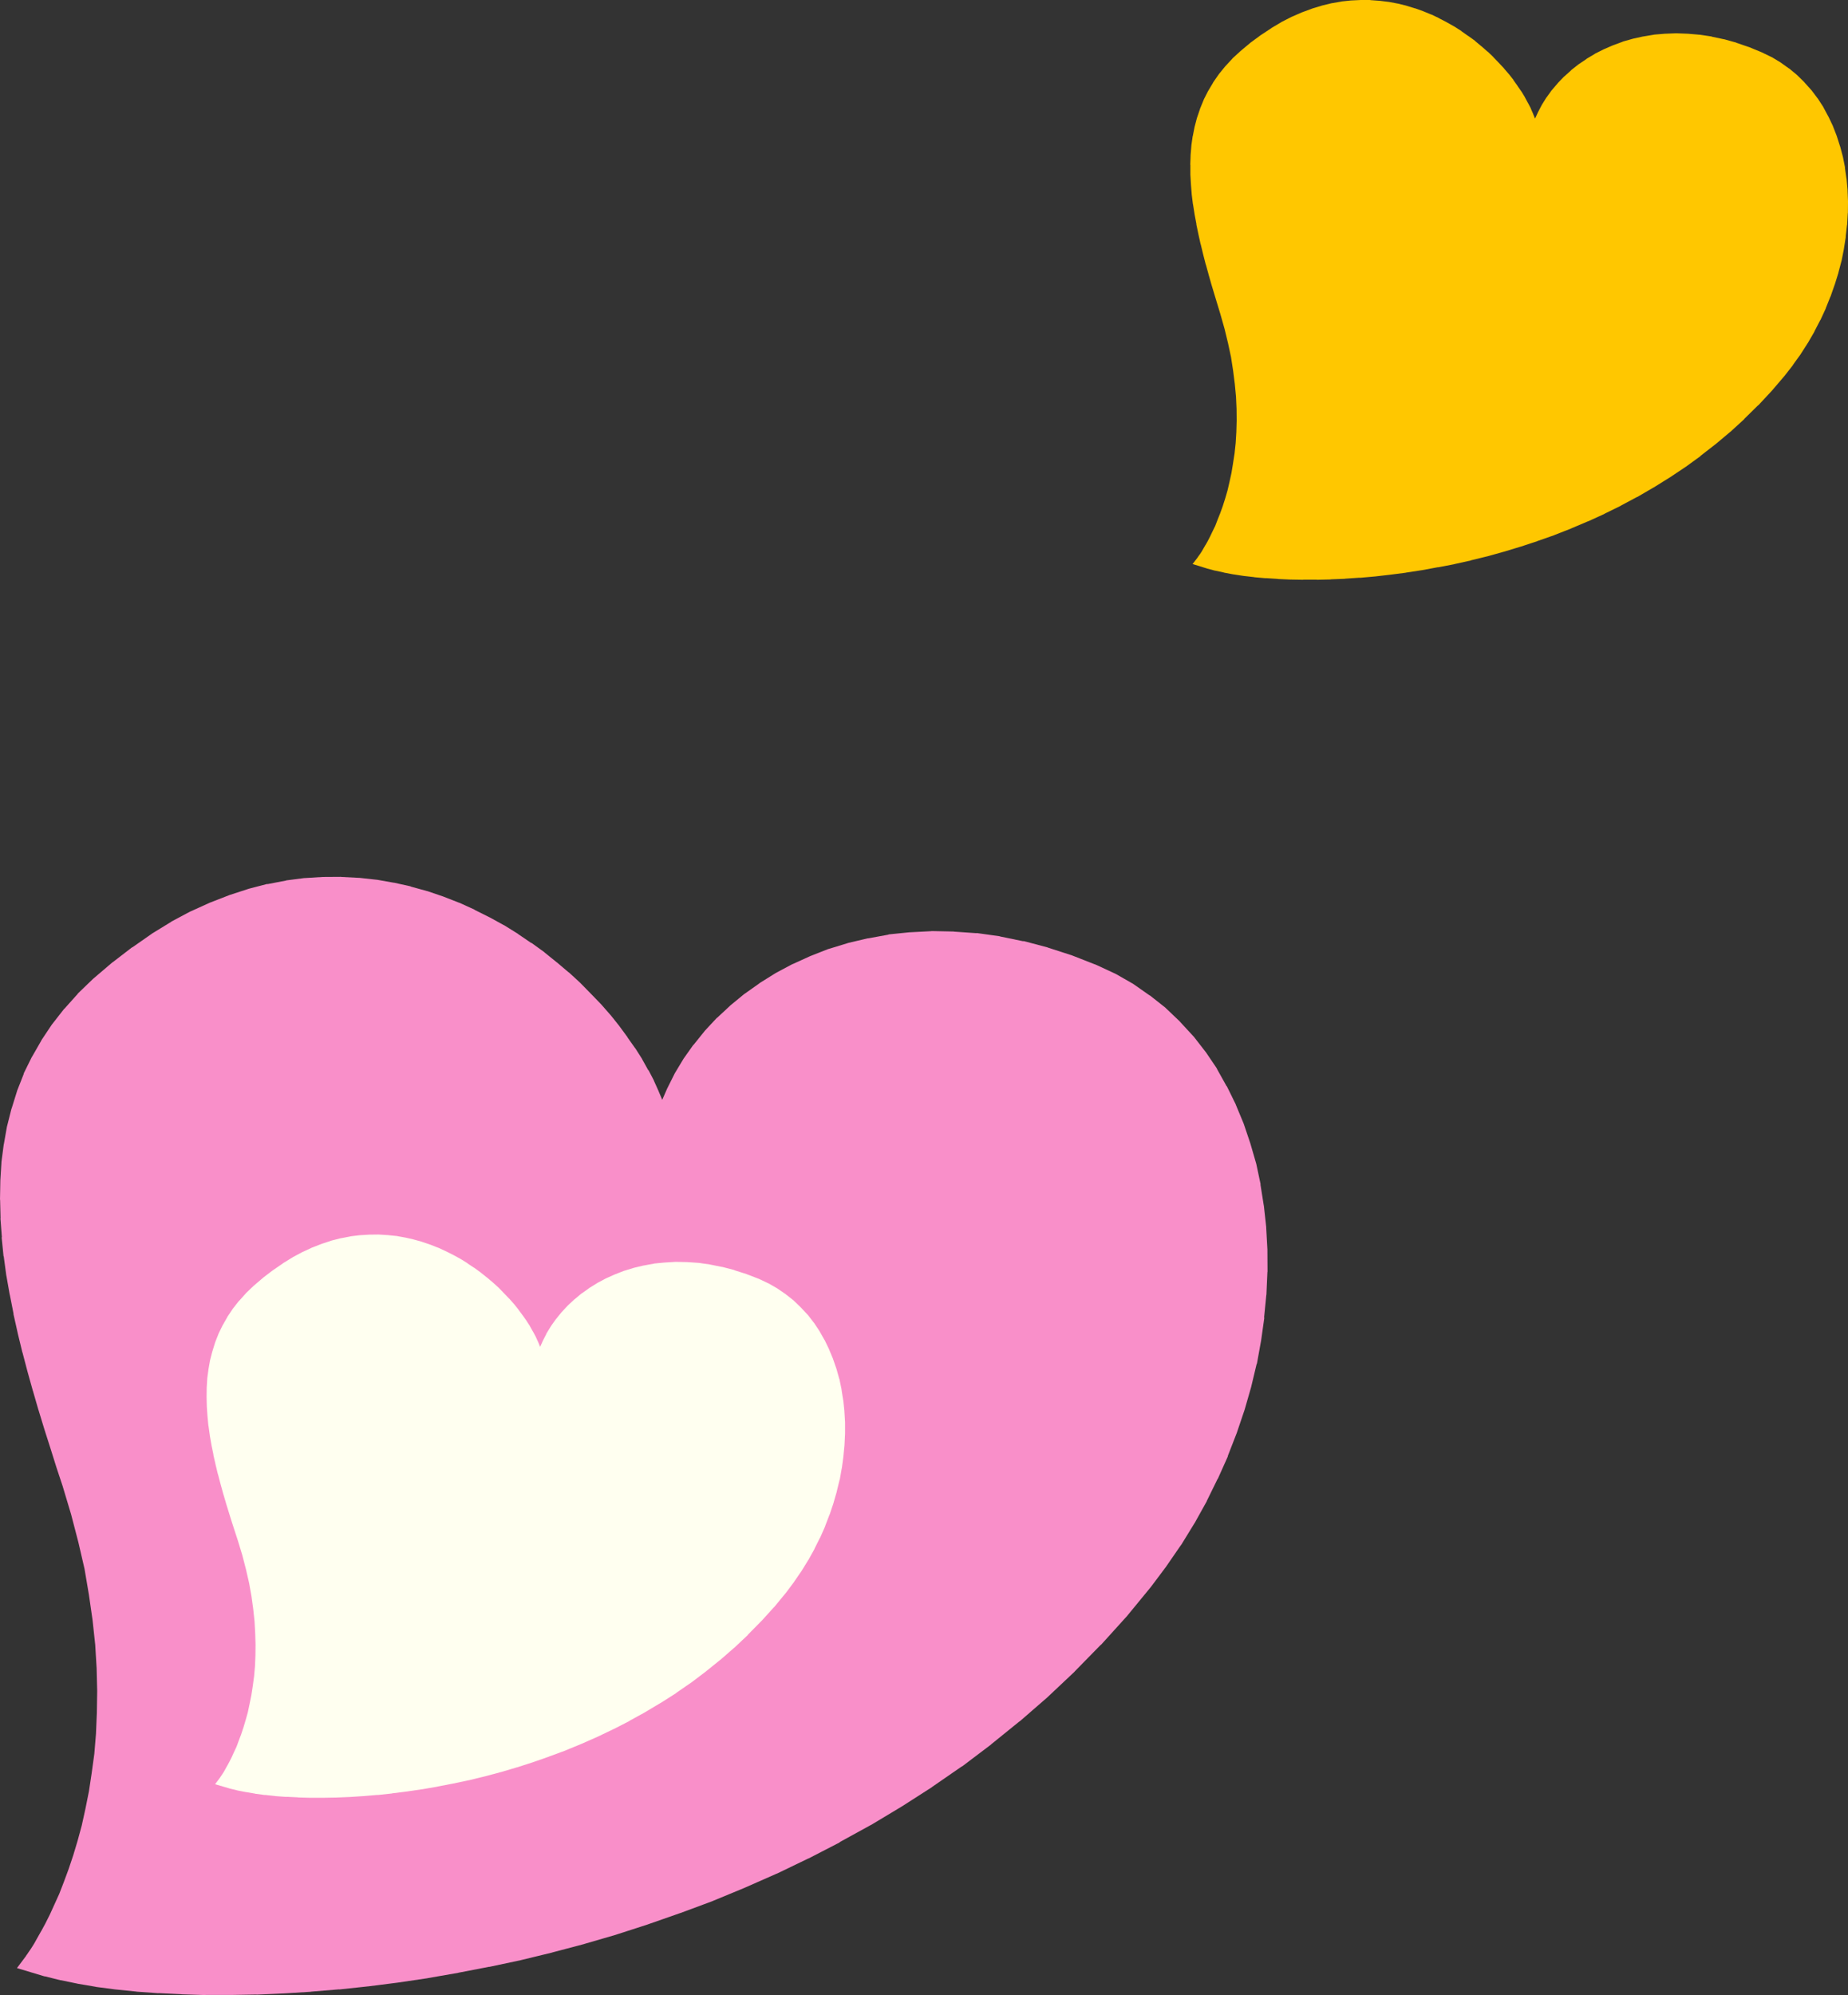
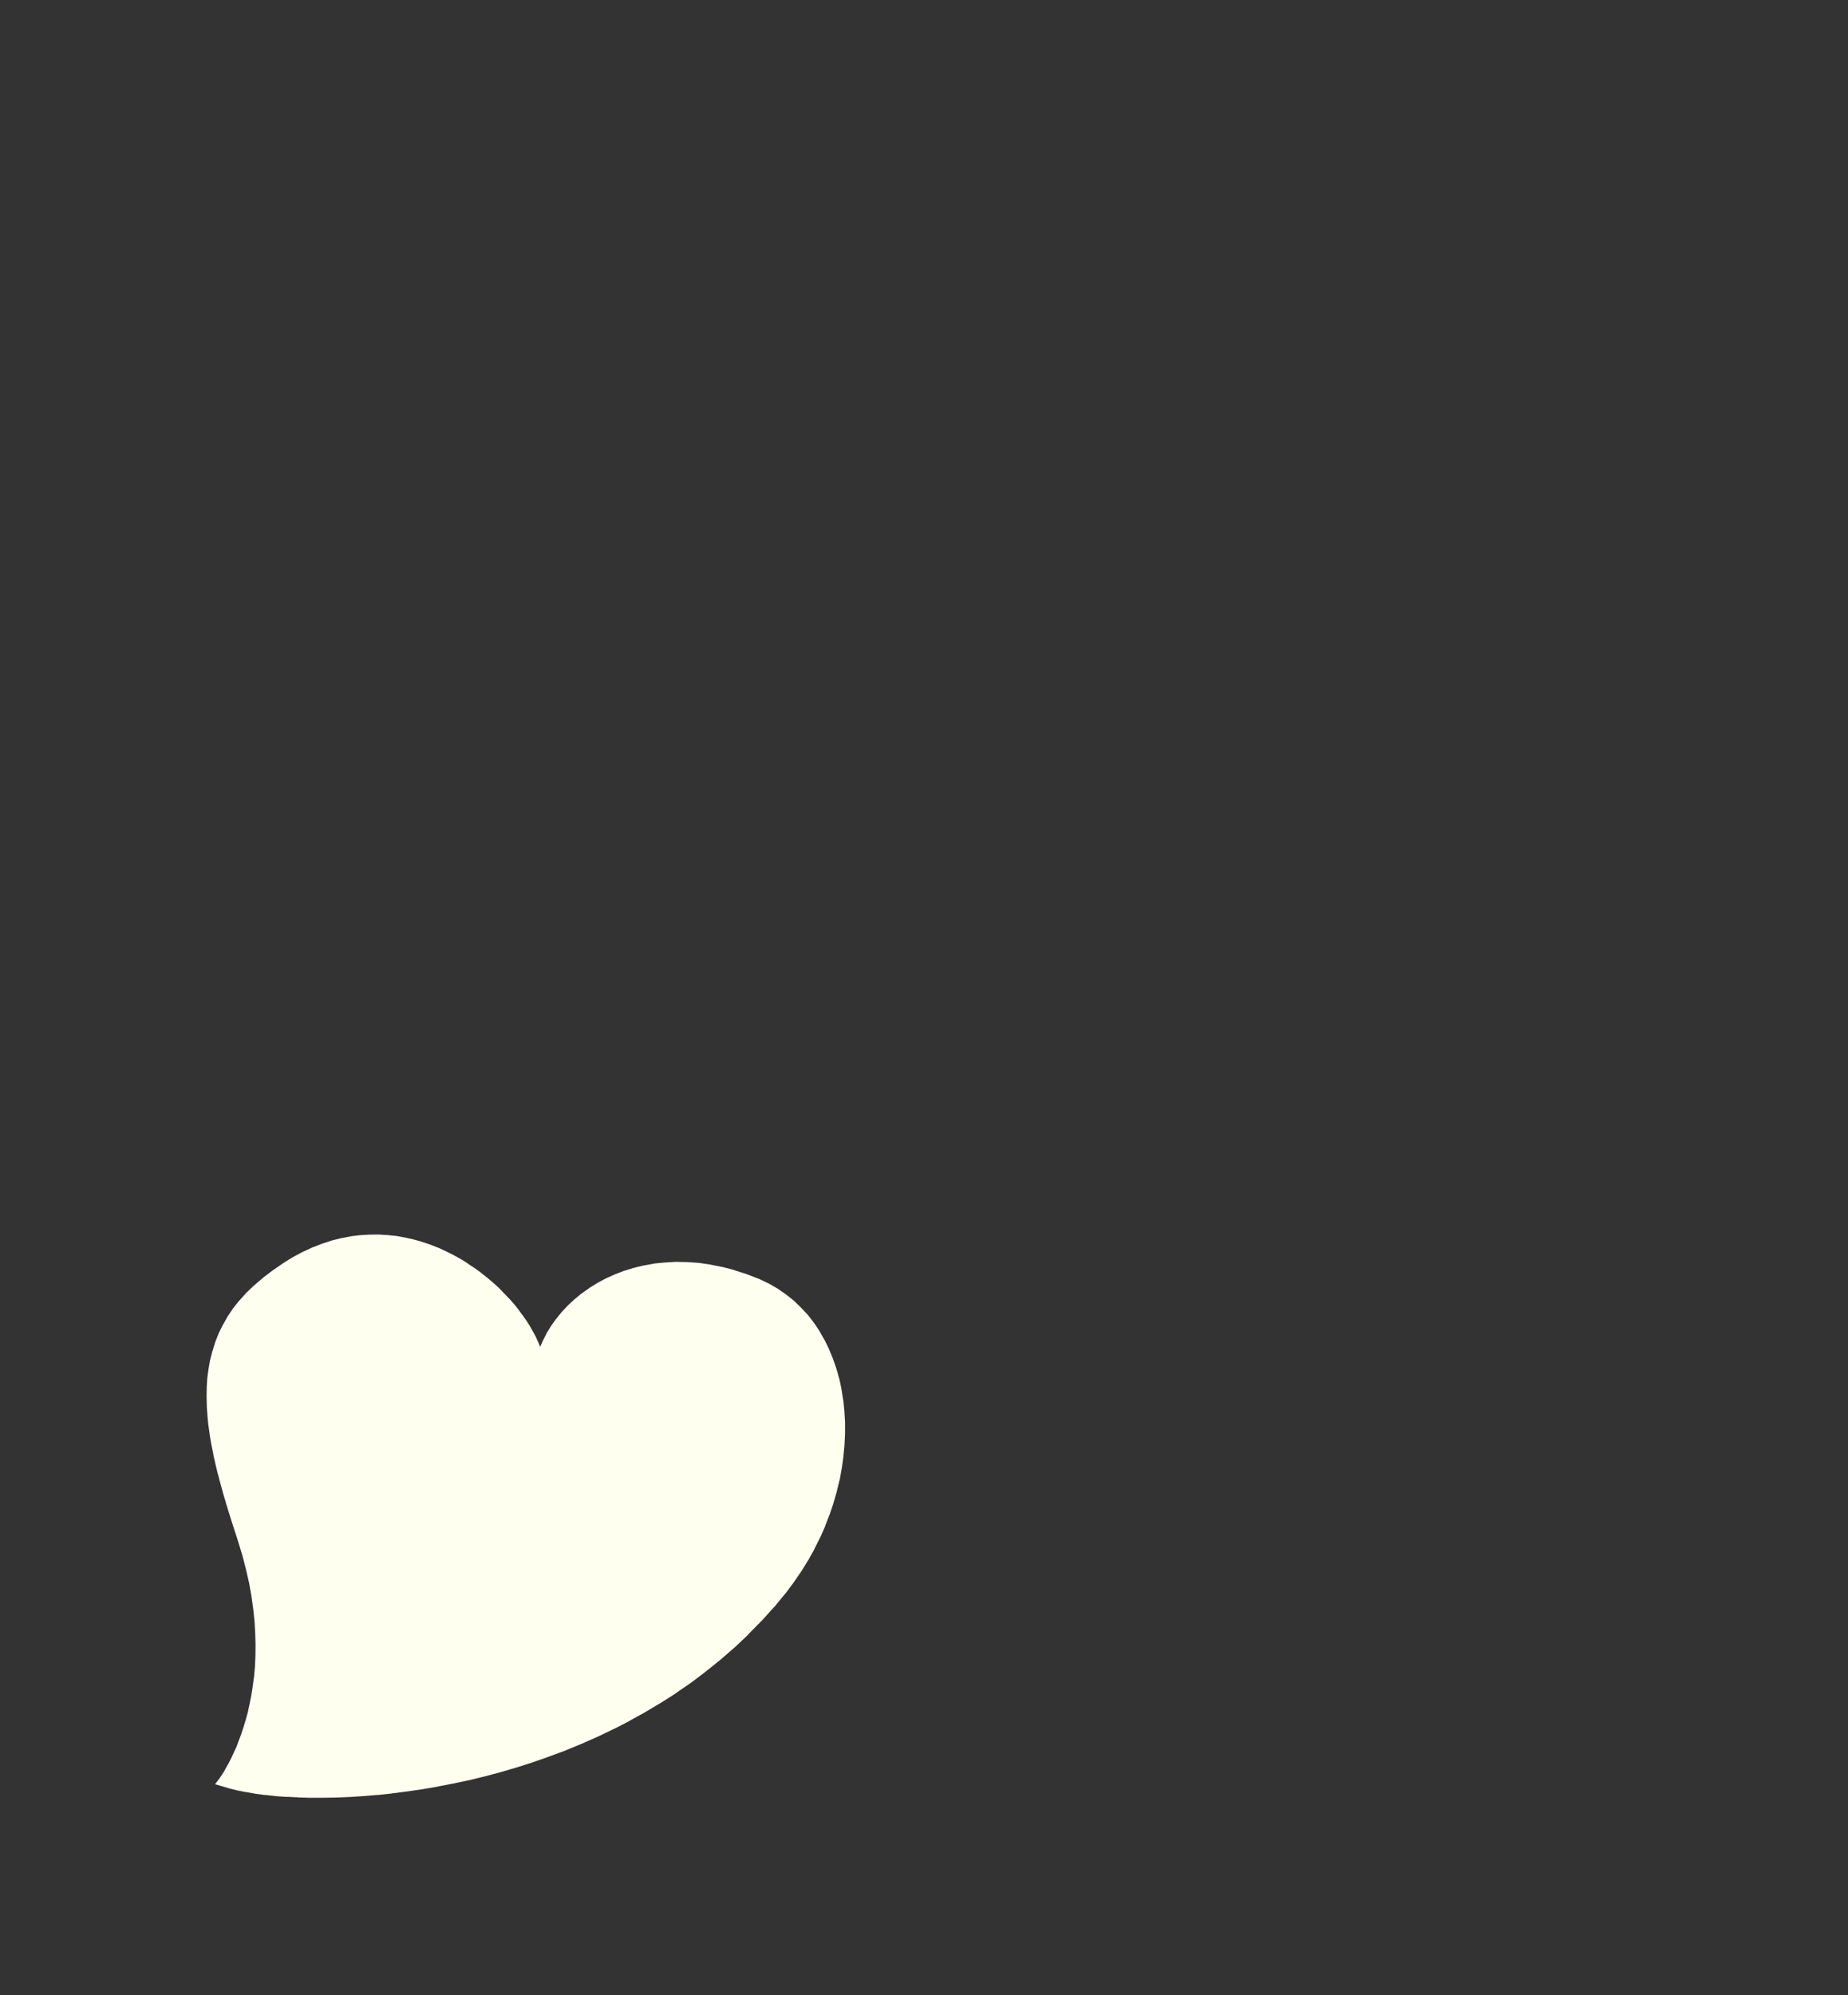
<svg xmlns="http://www.w3.org/2000/svg" id="_レイヤー_2" data-name="レイヤー_2" viewBox="0 0 167.71 181">
  <rect x="0" y="0" width="167.71" height="181" fill="#333333" stroke="none" />
  <defs>
    <style>
      .cls-1 {
        fill: ivory;
      }

      .cls-1, .cls-2, .cls-3 {
        fill-rule: evenodd;
      }

      .cls-2 {
        fill: #f98fc9;
      }

      .cls-3 {
        fill: #ffc700;
      }
    </style>
  </defs>
  <g id="CSSで動き出したい">
    <g>
-       <polygon class="cls-3" points="139.54 49.08 139.53 49.09 138.02 49.59 138.01 49.59 136.5 50.05 136.49 50.05 134.99 50.47 134.98 50.47 133.47 50.84 133.47 50.85 131.98 51.18 131.96 51.19 130.49 51.47 130.49 51.46 129.04 51.73 129.03 51.73 127.59 51.95 127.57 51.96 126.16 52.14 124.77 52.3 124.76 52.3 123.41 52.42 123.39 52.41 122.07 52.5 122.06 52.51 120.77 52.56 120.76 52.57 119.51 52.6 119.5 52.59 118.28 52.59 118.27 52.6 117.11 52.58 117.1 52.58 115.97 52.53 115.96 52.52 114.88 52.45 114.88 52.46 113.85 52.37 113.83 52.36 112.87 52.25 112.86 52.25 111.95 52.11 111.93 52.11 111.08 51.95 111.07 51.94 110.28 51.77 110.26 51.77 109.54 51.58 109.52 51.57 108.23 51.17 108.64 50.64 108.66 50.61 108.67 50.6 108.71 50.54 108.8 50.41 108.91 50.26 109.06 50.03 109.21 49.77 109.4 49.44 109.4 49.45 109.61 49.08 109.82 48.67 110.04 48.21 110.29 47.7 110.5 47.15 110.74 46.55 110.97 45.91 111.19 45.22 111.4 44.5 111.58 43.72 111.76 42.9 111.9 42.04 112.04 41.13 112.14 40.19 112.2 39.2 112.23 38.17 112.22 37.1 112.17 35.99 112.06 34.83 111.91 33.64 111.72 32.41 111.45 31.15 111.13 29.83 110.75 28.49 110.48 27.6 110.21 26.71 109.94 25.81 109.68 24.9 109.68 24.89 109.43 23.99 109.42 23.98 109.19 23.08 108.97 22.17 108.96 22.16 108.76 21.26 108.76 21.26 108.57 20.35 108.58 20.34 108.41 19.44 108.41 19.43 108.27 18.54 108.26 18.52 108.15 17.63 108.15 17.61 108.08 16.73 108.08 16.72 108.03 15.85 108.03 15.82 108.03 14.96 108.02 14.94 108.05 14.08 108.05 14.06 108.12 13.22 108.12 13.18 108.24 12.35 108.25 12.34 108.41 11.52 108.42 11.48 108.63 10.68 108.64 10.66 108.91 9.86 108.92 9.83 109.24 9.05 109.25 9.02 109.63 8.27 109.65 8.24 110.09 7.5 110.1 7.47 110.6 6.75 110.62 6.72 111.19 6.02 111.21 6 111.84 5.32 111.86 5.29 112.58 4.63 113.5 3.86 113.53 3.84 114.44 3.17 114.46 3.16 115.37 2.56 115.39 2.54 116.3 2 116.31 1.99 117.21 1.53 117.24 1.52 118.13 1.13 118.16 1.12 119.05 .79 119.07 .78 119.96 .51 119.99 .5 120.85 .29 120.87 .29 121.74 .14 121.77 .13 122.62 .04 122.65 .04 123.49 0 123.52 0 124.34 0 124.36 .01 125.17 .07 125.2 .07 126.01 .17 126.03 .17 126.82 .32 126.84 .32 127.61 .51 127.63 .52 128.38 .75 128.41 .75 129.14 1.01 129.16 1.02 129.89 1.32 129.91 1.32 130.6 1.65 130.62 1.67 131.3 2.02 131.31 2.03 131.97 2.4 131.99 2.41 132.63 2.82 132.64 2.84 133.25 3.27 133.26 3.27 133.86 3.7 133.88 3.73 134.44 4.2 134.45 4.2 134.99 4.68 135.01 4.68 135.52 5.17 135.54 5.2 136.02 5.7 136.49 6.2 136.5 6.22 136.93 6.72 136.95 6.74 137.35 7.25 137.35 7.27 137.72 7.79 137.72 7.8 138.07 8.3 138.08 8.31 138.39 8.82 138.4 8.85 138.67 9.35 138.68 9.36 138.93 9.84 138.93 9.86 139.14 10.34 139.14 10.35 139.31 10.76 139.53 10.28 139.54 10.25 139.9 9.56 139.92 9.52 140.33 8.86 140.35 8.84 140.81 8.2 140.83 8.18 141.36 7.56 141.38 7.53 141.94 6.95 141.97 6.93 142.58 6.38 142.59 6.36 143.25 5.84 143.28 5.82 143.98 5.35 143.99 5.33 144.73 4.89 144.77 4.86 145.55 4.47 145.57 4.46 146.38 4.11 146.41 4.1 147.25 3.79 147.28 3.77 148.17 3.52 148.2 3.51 149.11 3.31 149.13 3.31 150.08 3.15 150.12 3.14 151.09 3.06 151.11 3.06 152.11 3.02 152.14 3.02 153.16 3.06 153.18 3.06 154.23 3.15 154.26 3.15 155.33 3.31 155.36 3.33 156.44 3.56 156.47 3.56 157.58 3.87 157.6 3.89 158.72 4.27 158.75 4.28 159.89 4.75 160.75 5.17 160.79 5.18 161.58 5.66 161.61 5.68 162.35 6.21 162.38 6.22 163.08 6.8 163.11 6.83 163.75 7.46 163.77 7.49 164.37 8.16 164.4 8.19 164.95 8.92 164.97 8.94 165.47 9.71 165.48 9.74 165.91 10.54 165.93 10.57 166.33 11.41 166.34 11.44 166.68 12.31 166.69 12.34 166.98 13.25 166.99 13.26 167.24 14.2 167.25 14.24 167.44 15.19 167.43 15.22 167.57 16.2 167.58 16.22 167.67 17.22 167.67 17.25 167.71 18.27 167.71 18.3 167.7 19.32 167.69 19.34 167.63 20.4 167.62 20.42 167.5 21.47 167.51 21.49 167.34 22.56 167.34 22.58 167.13 23.64 167.12 23.67 166.84 24.73 166.84 24.75 166.51 25.81 166.5 25.83 166.13 26.89 166.11 26.92 165.69 27.97 165.69 27.99 165.21 29.03 165.19 29.05 164.66 30.07 164.66 30.09 164.07 31.11 164.06 31.12 163.42 32.12 163.41 32.14 162.71 33.11 162.71 33.13 161.96 34.09 160.79 35.46 160.77 35.48 159.57 36.77 159.55 36.77 158.3 38 158.3 38.02 157.02 39.19 157 39.2 155.68 40.31 155.66 40.32 154.31 41.37 154.31 41.39 152.93 42.39 152.91 42.4 151.5 43.34 151.48 43.35 150.05 44.24 150.04 44.24 148.6 45.08 148.58 45.08 147.1 45.87 147.1 45.88 145.61 46.61 145.61 46.62 144.12 47.3 144.1 47.3 142.59 47.94 142.58 47.95 141.07 48.54 141.06 48.55 139.54 49.08" />
-       <polygon class="cls-2" points="61.74 173.56 61.73 173.56 58.84 174.57 58.82 174.58 55.94 175.51 55.92 175.52 53.03 176.36 53.01 176.37 50.13 177.13 50.11 177.14 47.27 177.83 47.23 177.84 44.41 178.44 44.41 178.43 41.61 178.97 41.59 178.98 38.83 179.46 38.8 179.47 36.09 179.87 33.42 180.21 33.4 180.21 30.79 180.49 30.77 180.48 28.22 180.69 28.2 180.7 25.73 180.85 25.71 180.85 23.3 180.96 23.28 180.95 20.93 180.99 20.91 180.99 18.67 180.99 18.65 181 16.49 180.93 16.46 180.92 14.39 180.82 14.37 180.83 12.4 180.69 12.36 180.68 10.5 180.49 10.48 180.49 8.72 180.26 8.7 180.25 7.05 179.97 7.02 179.96 5.51 179.65 5.47 179.65 4.08 179.3 4.03 179.3 1.54 178.55 2.31 177.52 2.35 177.47 2.36 177.44 2.44 177.33 2.61 177.08 2.81 176.79 3.1 176.33 3.38 175.83 3.74 175.19 3.74 175.2 4.12 174.5 4.52 173.7 4.93 172.8 5.38 171.81 5.79 170.75 6.22 169.59 6.64 168.34 7.04 167.01 7.42 165.61 7.75 164.11 8.07 162.52 8.32 160.86 8.56 159.11 8.71 157.3 8.79 155.39 8.82 153.41 8.77 151.35 8.64 149.21 8.4 146.98 8.07 144.69 7.67 142.33 7.11 139.91 6.45 137.38 5.68 134.81 5.12 133.12 4.58 131.4 4.03 129.68 3.5 127.94 3.49 127.92 2.99 126.19 2.98 126.17 2.5 124.45 2.04 122.7 2.03 122.69 1.61 120.96 1.61 120.95 1.22 119.21 1.23 119.19 .89 117.46 .88 117.44 .58 115.74 .57 115.7 .34 113.99 .32 113.96 .15 112.26 .17 112.24 .04 110.55 .05 110.51 .01 108.85 0 108.82 .03 107.16 .03 107.11 .13 105.49 .13 105.43 .34 103.82 .35 103.8 .63 102.21 .65 102.14 1.04 100.59 1.06 100.55 1.54 99.01 1.56 98.94 2.15 97.44 2.16 97.37 2.88 95.91 2.92 95.85 3.74 94.42 3.76 94.37 4.7 92.96 4.74 92.91 5.81 91.54 5.86 91.5 7.05 90.17 7.08 90.12 8.44 88.81 10.2 87.31 10.25 87.28 11.98 85.95 12.02 85.94 13.74 84.74 13.79 84.7 15.52 83.64 15.55 83.61 17.26 82.7 17.31 82.68 19.03 81.9 19.08 81.88 20.78 81.22 20.83 81.2 22.52 80.65 22.58 80.63 24.23 80.2 24.28 80.21 25.94 79.89 25.99 79.87 27.62 79.66 27.68 79.66 29.3 79.56 29.36 79.56 30.95 79.55 30.99 79.56 32.55 79.64 32.61 79.64 34.16 79.81 34.2 79.81 35.72 80.08 35.76 80.08 37.25 80.41 37.3 80.44 38.75 80.84 38.8 80.85 40.21 81.33 40.26 81.35 41.67 81.9 41.71 81.91 43.05 82.52 43.08 82.55 44.4 83.21 44.43 83.22 45.7 83.92 45.75 83.94 46.99 84.71 47.02 84.74 48.21 85.55 48.23 85.54 49.38 86.37 49.42 86.41 50.52 87.3 50.54 87.31 51.6 88.21 51.63 88.22 52.63 89.14 52.67 89.18 53.61 90.14 54.53 91.09 54.56 91.12 55.4 92.08 55.43 92.11 56.21 93.09 56.23 93.12 56.95 94.1 56.95 94.12 57.63 95.08 57.66 95.11 58.27 96.07 58.29 96.12 58.83 97.09 58.86 97.1 59.34 98.02 59.35 98.06 59.76 98.97 59.77 99 60.1 99.78 60.51 98.84 60.53 98.79 61.2 97.45 61.24 97.37 62.01 96.09 62.04 96.04 62.91 94.81 62.96 94.77 63.94 93.55 63.98 93.5 65.05 92.35 65.1 92.32 66.26 91.24 66.29 91.21 67.53 90.19 67.59 90.15 68.92 89.21 68.95 89.18 70.36 88.3 70.43 88.26 71.91 87.47 71.95 87.46 73.51 86.75 73.56 86.73 75.16 86.1 75.24 86.08 76.94 85.56 77 85.54 78.74 85.13 78.79 85.13 80.6 84.8 80.67 84.77 82.54 84.58 82.58 84.58 84.5 84.48 84.56 84.47 86.53 84.51 86.57 84.52 88.59 84.66 88.65 84.65 90.72 84.94 90.76 84.96 92.85 85.39 92.91 85.38 95.06 85.95 95.1 85.97 97.27 86.67 97.32 86.69 99.54 87.56 101.2 88.33 101.28 88.37 102.82 89.25 102.88 89.29 104.32 90.3 104.37 90.32 105.75 91.41 105.81 91.47 107.06 92.66 107.1 92.71 108.28 93.99 108.34 94.05 109.41 95.43 109.45 95.48 110.43 96.93 110.45 96.99 111.31 98.53 111.35 98.57 112.14 100.18 112.16 100.24 112.85 101.9 112.87 101.95 113.46 103.7 113.47 103.73 113.99 105.52 114.01 105.59 114.4 107.43 114.39 107.47 114.69 109.36 114.7 109.4 114.91 111.32 114.91 111.38 115.02 113.35 115.02 113.4 115.03 115.37 115.02 115.41 114.93 117.45 114.92 117.49 114.72 119.52 114.74 119.55 114.45 121.61 114.44 121.66 114.07 123.71 114.04 123.76 113.55 125.81 113.54 125.85 112.95 127.9 112.94 127.93 112.24 130 112.22 130.05 111.43 132.08 111.43 132.13 110.53 134.14 110.5 134.17 109.52 136.17 109.51 136.21 108.42 138.17 108.39 138.21 107.2 140.15 107.17 140.18 105.86 142.08 105.85 142.1 104.44 143.98 102.24 146.66 102.21 146.69 99.93 149.21 99.89 149.23 97.53 151.64 97.52 151.66 95.09 153.95 95.06 153.98 92.55 156.16 92.52 156.17 89.95 158.25 89.94 158.27 87.32 160.25 87.28 160.26 84.6 162.11 84.57 162.14 81.84 163.89 81.82 163.9 79.06 165.56 79.03 165.57 76.21 167.12 76.2 167.15 73.37 168.61 73.35 168.61 70.51 169.98 70.47 169.99 67.59 171.26 67.57 171.27 64.69 172.46 64.65 172.48 61.74 173.56" />
      <polygon class="cls-1" points="49.85 159.35 49.84 159.36 48.38 159.87 48.38 159.87 46.92 160.34 46.91 160.34 45.46 160.77 45.45 160.77 44 161.16 43.99 161.16 42.56 161.51 42.54 161.51 41.12 161.81 41.12 161.81 39.71 162.08 39.7 162.09 38.31 162.33 38.29 162.33 36.93 162.53 35.58 162.7 35.57 162.71 34.26 162.85 34.25 162.84 32.96 162.95 32.95 162.95 31.71 163.03 31.7 163.03 30.48 163.08 30.47 163.08 29.29 163.1 29.28 163.1 28.15 163.1 28.14 163.1 27.05 163.07 27.04 163.06 26 163.01 25.99 163.02 25 162.95 24.97 162.94 24.04 162.84 24.03 162.85 23.14 162.73 23.13 162.72 22.3 162.58 22.29 162.58 21.52 162.43 21.5 162.42 20.8 162.25 20.78 162.24 19.52 161.87 19.91 161.35 19.93 161.32 19.94 161.31 19.98 161.25 20.06 161.13 20.16 160.98 20.31 160.75 20.45 160.5 20.63 160.17 20.63 160.18 20.82 159.83 21.02 159.43 21.23 158.97 21.46 158.48 21.66 157.94 21.88 157.36 22.09 156.73 22.29 156.06 22.49 155.35 22.65 154.59 22.81 153.8 22.94 152.96 23.06 152.07 23.14 151.16 23.18 150.2 23.19 149.2 23.16 148.17 23.1 147.09 22.98 145.97 22.82 144.81 22.61 143.63 22.33 142.41 22 141.13 21.61 139.84 21.33 138.98 21.05 138.12 20.78 137.25 20.51 136.38 20.51 136.37 20.25 135.49 20.25 135.49 20.01 134.62 19.78 133.74 19.77 133.73 19.56 132.86 19.56 132.85 19.36 131.98 19.37 131.97 19.19 131.1 19.19 131.09 19.04 130.23 19.04 130.21 18.92 129.35 18.91 129.33 18.83 128.48 18.83 128.47 18.77 127.62 18.77 127.6 18.75 126.76 18.75 126.74 18.76 125.91 18.76 125.89 18.81 125.07 18.81 125.04 18.92 124.23 18.92 124.22 19.06 123.42 19.07 123.38 19.27 122.6 19.28 122.58 19.52 121.8 19.53 121.77 19.83 121.01 19.84 120.98 20.2 120.24 20.22 120.21 20.63 119.49 20.64 119.46 21.11 118.76 21.13 118.73 21.67 118.04 21.7 118.02 22.3 117.35 22.32 117.32 23 116.67 23.89 115.91 23.91 115.89 24.78 115.23 24.8 115.22 25.67 114.62 25.69 114.6 26.57 114.06 26.58 114.05 27.44 113.59 27.47 113.58 28.33 113.18 28.36 113.17 29.21 112.84 29.24 112.83 30.09 112.55 30.12 112.54 30.95 112.33 30.98 112.33 31.81 112.17 31.84 112.16 32.66 112.06 32.69 112.06 33.51 112.01 33.54 112.01 34.34 112 34.36 112 35.14 112.05 35.17 112.05 35.95 112.13 35.98 112.13 36.74 112.27 36.76 112.27 37.51 112.44 37.54 112.45 38.27 112.65 38.29 112.66 39 112.9 39.03 112.91 39.74 113.19 39.76 113.19 40.43 113.5 40.45 113.51 41.11 113.84 41.13 113.85 41.77 114.2 41.79 114.21 42.42 114.6 42.43 114.62 43.03 115.02 43.04 115.02 43.62 115.44 43.64 115.46 44.19 115.9 44.21 115.91 44.74 116.36 44.75 116.37 45.26 116.83 45.28 116.85 45.75 117.34 46.21 117.82 46.23 117.83 46.65 118.31 46.67 118.33 47.06 118.82 47.07 118.84 47.43 119.33 47.44 119.34 47.78 119.82 47.79 119.84 48.1 120.32 48.11 120.35 48.38 120.83 48.39 120.84 48.64 121.31 48.64 121.32 48.85 121.78 48.86 121.8 49.02 122.19 49.23 121.72 49.24 121.69 49.58 121.02 49.59 120.98 49.99 120.33 50 120.31 50.44 119.69 50.46 119.67 50.96 119.05 50.98 119.03 51.52 118.45 51.54 118.43 52.12 117.89 52.14 117.88 52.76 117.36 52.8 117.34 53.46 116.87 53.48 116.85 54.19 116.41 54.22 116.39 54.97 115.99 54.99 115.98 55.77 115.63 55.8 115.62 56.61 115.3 56.65 115.29 57.5 115.03 57.53 115.02 58.41 114.81 58.43 114.81 59.35 114.64 59.38 114.63 60.32 114.54 60.34 114.54 61.31 114.48 61.34 114.48 62.33 114.5 62.35 114.5 63.37 114.57 63.4 114.57 64.44 114.72 64.47 114.73 65.52 114.94 65.55 114.94 66.63 115.22 66.65 115.24 67.75 115.59 67.77 115.6 68.89 116.03 69.73 116.43 69.76 116.44 70.54 116.89 70.57 116.91 71.3 117.41 71.32 117.43 72.01 117.97 72.04 118 72.67 118.61 72.69 118.63 73.29 119.27 73.32 119.3 73.86 120 73.88 120.02 74.37 120.76 74.38 120.78 74.82 121.56 74.84 121.58 75.23 122.39 75.24 122.42 75.59 123.26 75.6 123.29 75.9 124.16 75.91 124.18 76.16 125.08 76.18 125.12 76.37 126.04 76.37 126.07 76.52 127.02 76.53 127.04 76.63 128 76.63 128.03 76.69 129.03 76.69 129.05 76.69 130.04 76.69 130.07 76.64 131.09 76.64 131.11 76.54 132.13 76.54 132.15 76.4 133.19 76.39 133.21 76.21 134.24 76.19 134.27 75.94 135.3 75.94 135.32 75.64 136.36 75.64 136.37 75.29 137.41 75.27 137.44 74.88 138.46 74.88 138.48 74.43 139.5 74.41 139.52 73.91 140.52 73.91 140.54 73.36 141.53 73.34 141.55 72.74 142.53 72.73 142.54 72.07 143.5 72.07 143.51 71.36 144.46 70.25 145.81 70.23 145.82 69.08 147.09 69.06 147.1 67.87 148.31 67.87 148.33 66.65 149.48 66.63 149.49 65.37 150.59 65.35 150.6 64.06 151.64 64.05 151.65 62.73 152.65 62.71 152.66 61.36 153.59 61.35 153.61 59.97 154.49 59.96 154.49 58.57 155.32 58.56 155.33 57.14 156.11 57.13 156.13 55.71 156.86 55.7 156.86 54.26 157.55 54.24 157.56 52.79 158.2 52.79 158.2 51.33 158.8 51.32 158.81 49.85 159.35" />
    </g>
  </g>
</svg>